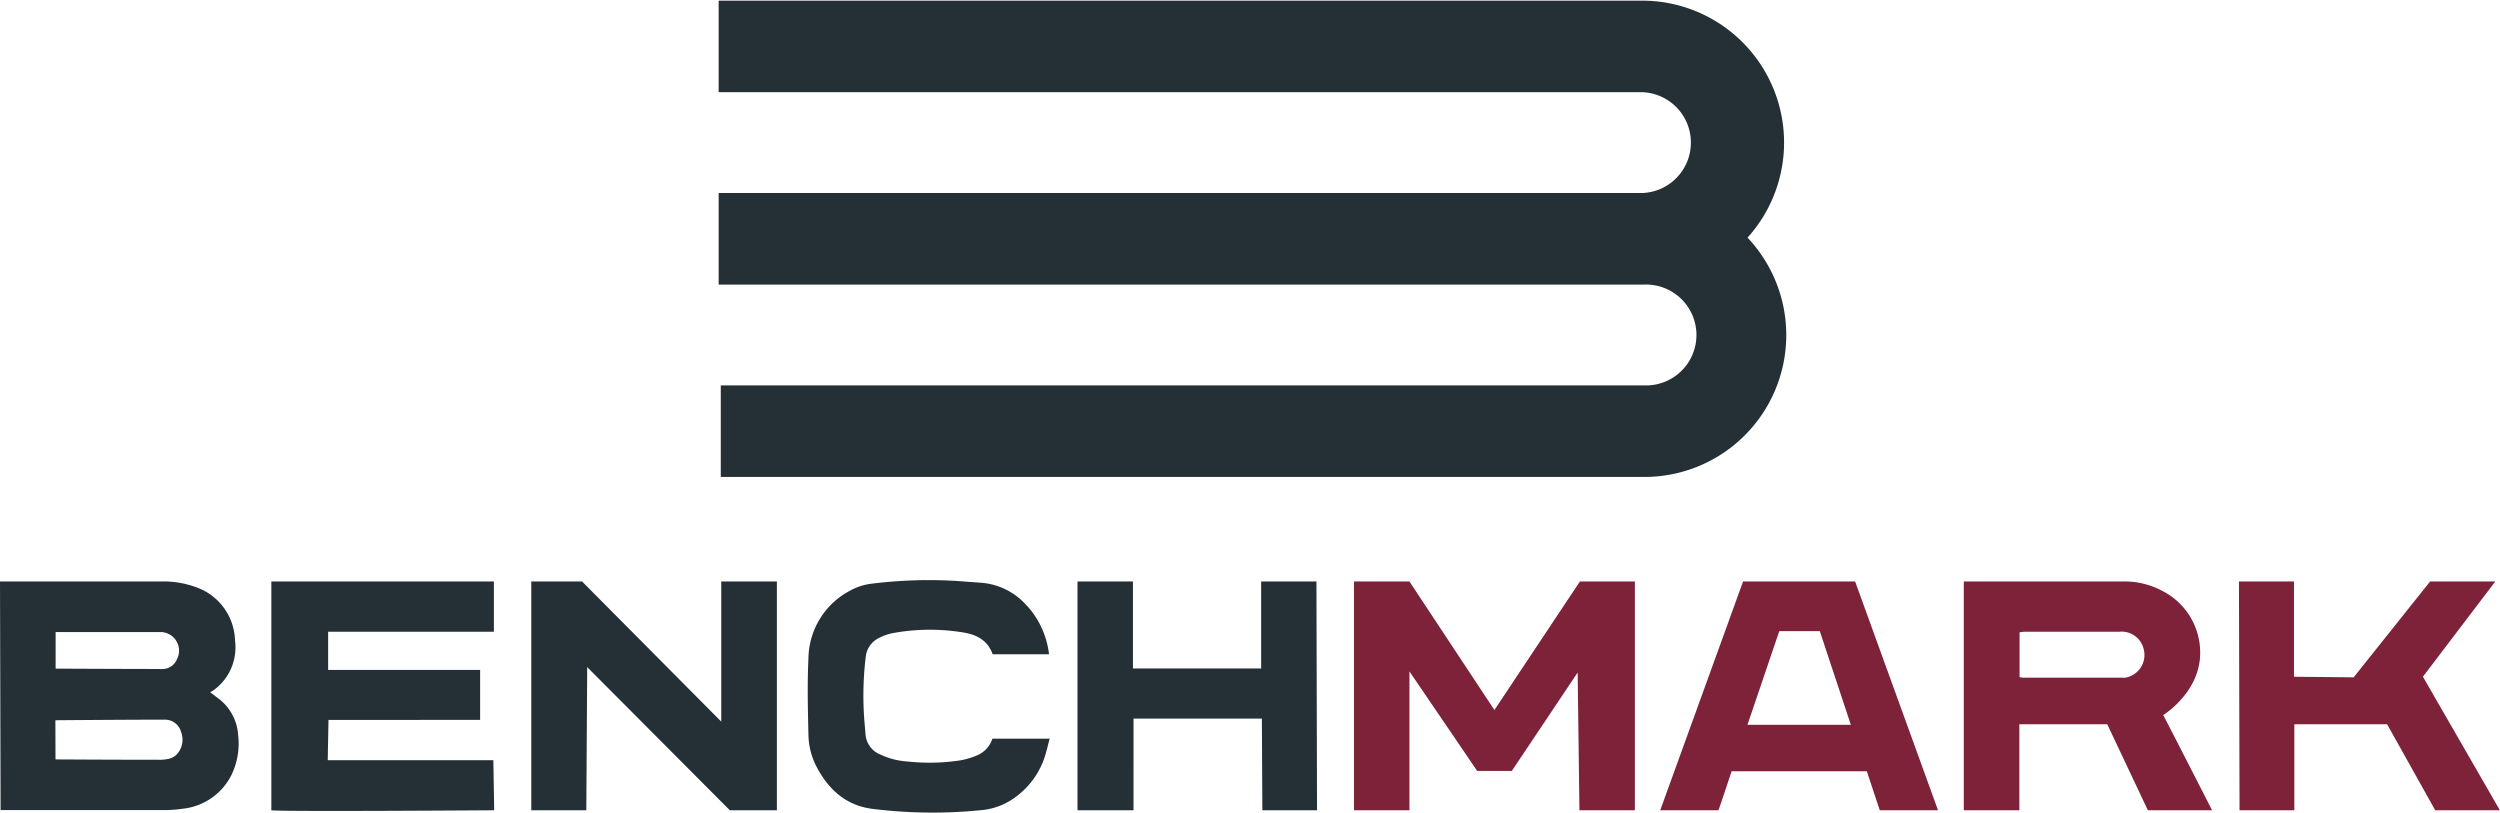
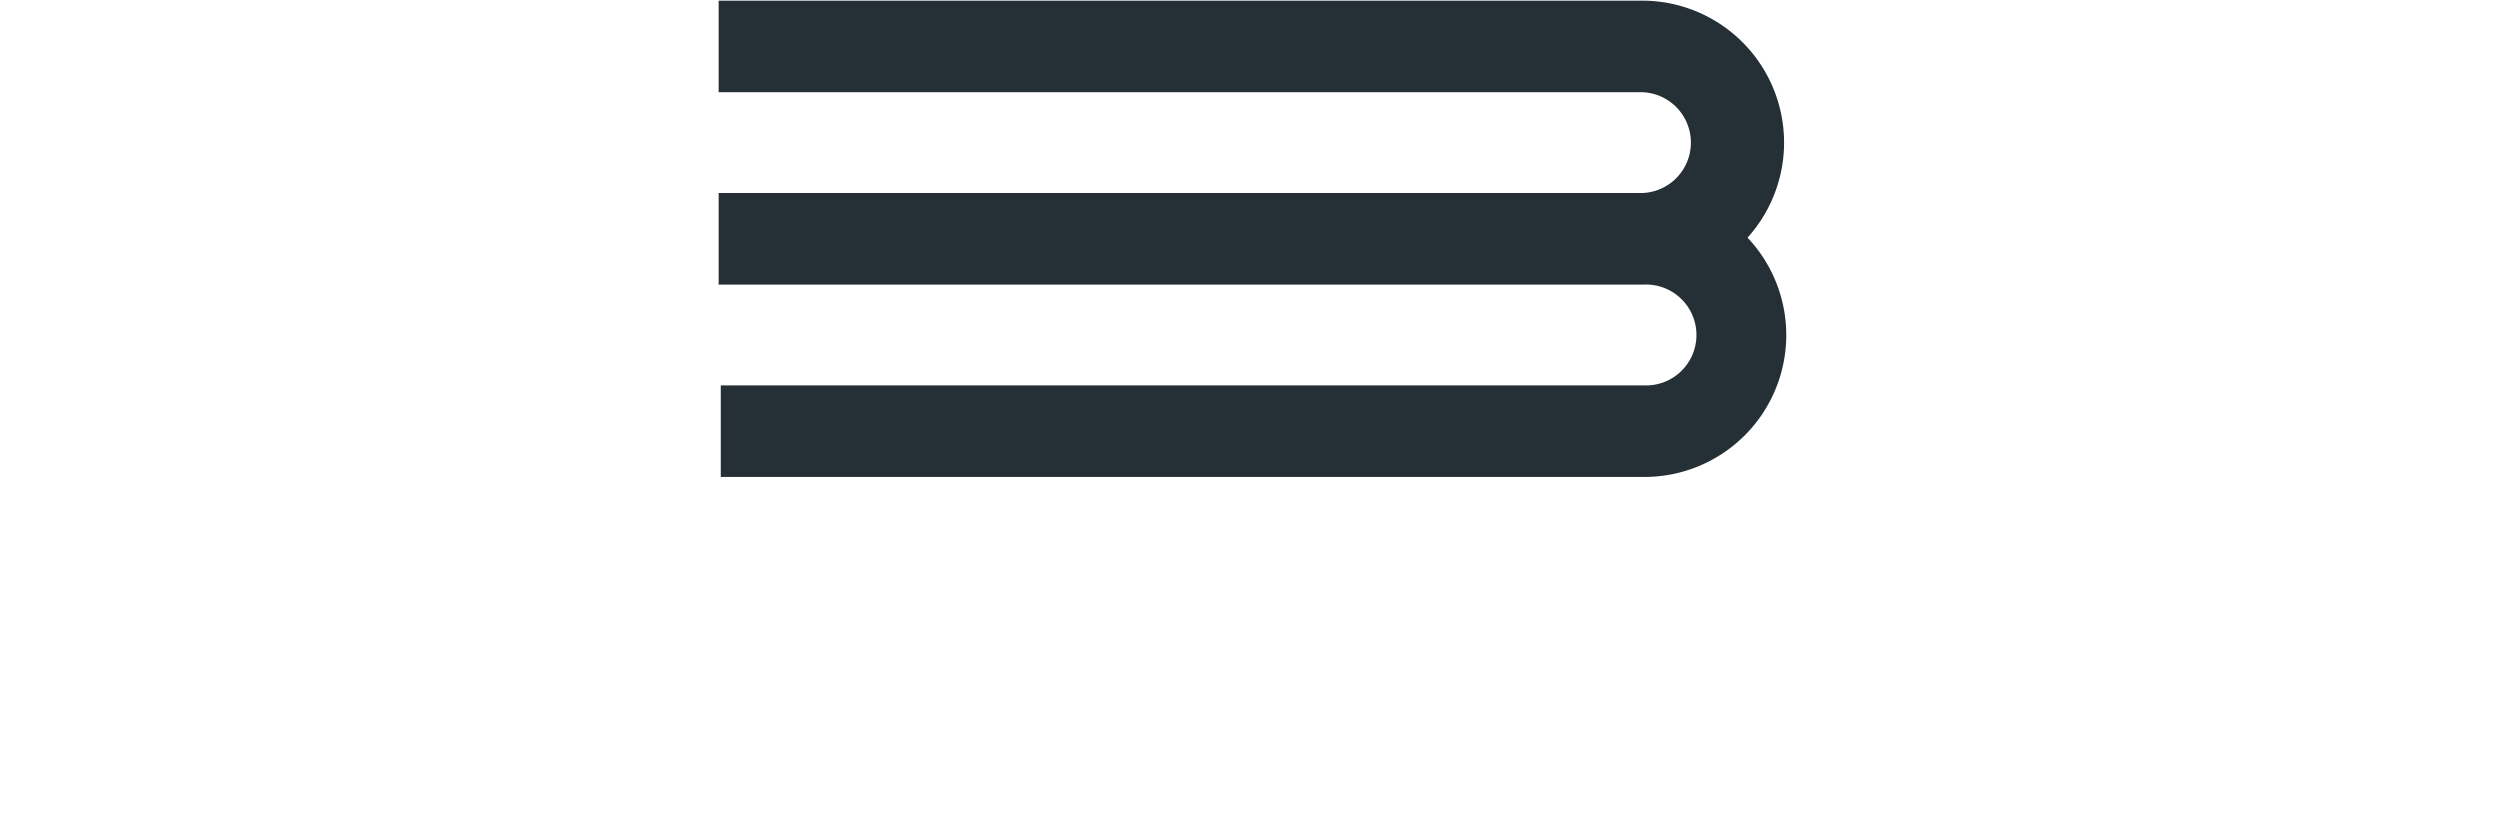
<svg xmlns="http://www.w3.org/2000/svg" viewBox="0 0 425.2 138.21" width="425.2" height="138.21">
  <g id="Layer_2" data-name="Layer 2">
    <g id="Layer_1-2" data-name="Layer 1">
      <g id="Слой_1">
        <g id="_817156912" data-name=" 817156912">
-           <path class="header__logo--red" d="M239.72,114.19v23.62h-9.43V98.9h9.43l14.45,21.86L268.71,98.9h9.35v38.91h-9.43l-.3-23.43-11.2,16.74h-5.89l-11.52-16.93Zm125.57,23.62h10.94s-5.55-10.88-8.3-16.19c.29-.2,6.28-4,6.28-10.59a11.78,11.78,0,0,0-6.58-10.6,13.47,13.47,0,0,0-6.5-1.53H334v38.91h9.45V123.18h14.95l6.91,14.63Zm-21.81-30.27h0a10.38,10.38,0,0,1,1-.1c5.32,0,10.63,0,16,0a3.87,3.87,0,0,1,4.13,3,3.92,3.92,0,0,1-3.15,4.82,3,3,0,0,1-.52,0q-8.43,0-16.86,0a3.6,3.6,0,0,1-.59-.1v-7.68Zm-28-8.64H296.46l-14.09,38.91h9.91c.74-2.13,2.23-6.63,2.23-6.63h23l2.2,6.63h9.91L315.52,98.9Zm-18.27,24.37h0l5.41-15.93h6.89l5.28,15.93Zm114.87-8.16h0L424.4,98.9H413.31l-13,16.3-10.15-.1,0-16.2H380.8l.1,38.91h9.32V123.18H406l8.18,14.63h11l-13.08-22.7Z" fill="#7D2239" />
-           <path class="header__logo--black" d="M0,98.9s18.67,0,27.33,0a16.06,16.06,0,0,1,6.1,1,9.88,9.88,0,0,1,6.54,9,9,9,0,0,1-3.57,8.44,5.23,5.23,0,0,1-.66.39l1.22.93A8.45,8.45,0,0,1,40.5,125a12.25,12.25,0,0,1-1.14,6.82,10.5,10.5,0,0,1-8.3,5.73,22.7,22.7,0,0,1-3.5.23c-8.7,0-27.46,0-27.46,0L0,98.9Zm9.44,30.26h0s12.11.07,17.52.06a6.74,6.74,0,0,0,1.68-.15,3,3,0,0,0,1.35-.68,3.7,3.7,0,0,0,.82-3.87A2.84,2.84,0,0,0,28,122.4c-.3,0-.6,0-.9,0-5.5,0-17.68.1-17.68.1Zm0-15.44h0s12,.06,17.4.06a9,9,0,0,0,1,0,2.66,2.66,0,0,0,2.22-1.58,3.17,3.17,0,0,0-2.81-4.7H9.46v6.27Zm74.61,24.09h0l-.14-8.52-28.17,0,.13-6.85H81.66v-8.5H55.81l0-6.5H84L84,98.9H46.15v38.91C47.55,138.07,84.07,137.81,84.07,137.81ZM99,98.9H90.36l0,38.91h9.36l.15-24.35,24.26,24.35h8V98.9h-9.46v23.83L99,98.9Zm84.29,38.91h9.5V122.22h21.83l.08,15.59H224l-.1-38.91h-9.4v14.79H192.69V98.9h-9.43v38.91Zm-8.56-34.69h0a11.47,11.47,0,0,0-7.77-4l-4.4-.32a78.38,78.38,0,0,0-14.12.45,10,10,0,0,0-3.81,1.18,13.22,13.22,0,0,0-7.13,11.48c-.21,4.36-.1,8.74,0,13.1a12.24,12.24,0,0,0,1.31,5.26c2,3.89,4.92,6.62,9.33,7.27a82.49,82.49,0,0,0,18.65.26,11.37,11.37,0,0,0,5.67-2.05,13.71,13.71,0,0,0,5.24-7.06c.33-1,.53-2,.83-3.06h-9.74a4.58,4.58,0,0,1-2.61,2.84,13.45,13.45,0,0,1-2.84.85,34.68,34.68,0,0,1-8.93.2,12.65,12.65,0,0,1-4.63-1.17,4,4,0,0,1-2.57-3.46c-.1-1.25-.23-2.5-.29-3.75a54.26,54.26,0,0,1,.33-9.45,4,4,0,0,1,2.33-3.22,8.48,8.48,0,0,1,2.06-.75,34.81,34.81,0,0,1,12.13-.16c2.28.35,4.23,1.32,5.06,3.72h9.59a14.84,14.84,0,0,0-3.67-8.17Z" fill="#243035" />
-         </g>
-         <path class="header__logo--black" d="M297.22,40.42A24.14,24.14,0,0,0,279.3.11H122.23V15.68H279.3a8.58,8.58,0,0,1,0,17.15H122.23V48.4H279.66a8.58,8.58,0,1,1,0,17.15H122.59V81.12H279.66a24.13,24.13,0,0,0,17.56-40.7Z" fill="#243035" />
+           </g>
+         <path class="header__logo--black" d="M297.22,40.42A24.14,24.14,0,0,0,279.3.11H122.23V15.68H279.3a8.58,8.58,0,0,1,0,17.15H122.23V48.4H279.66a8.58,8.58,0,1,1,0,17.15H122.59V81.12H279.66a24.13,24.13,0,0,0,17.56-40.7" fill="#243035" />
      </g>
    </g>
  </g>
</svg>